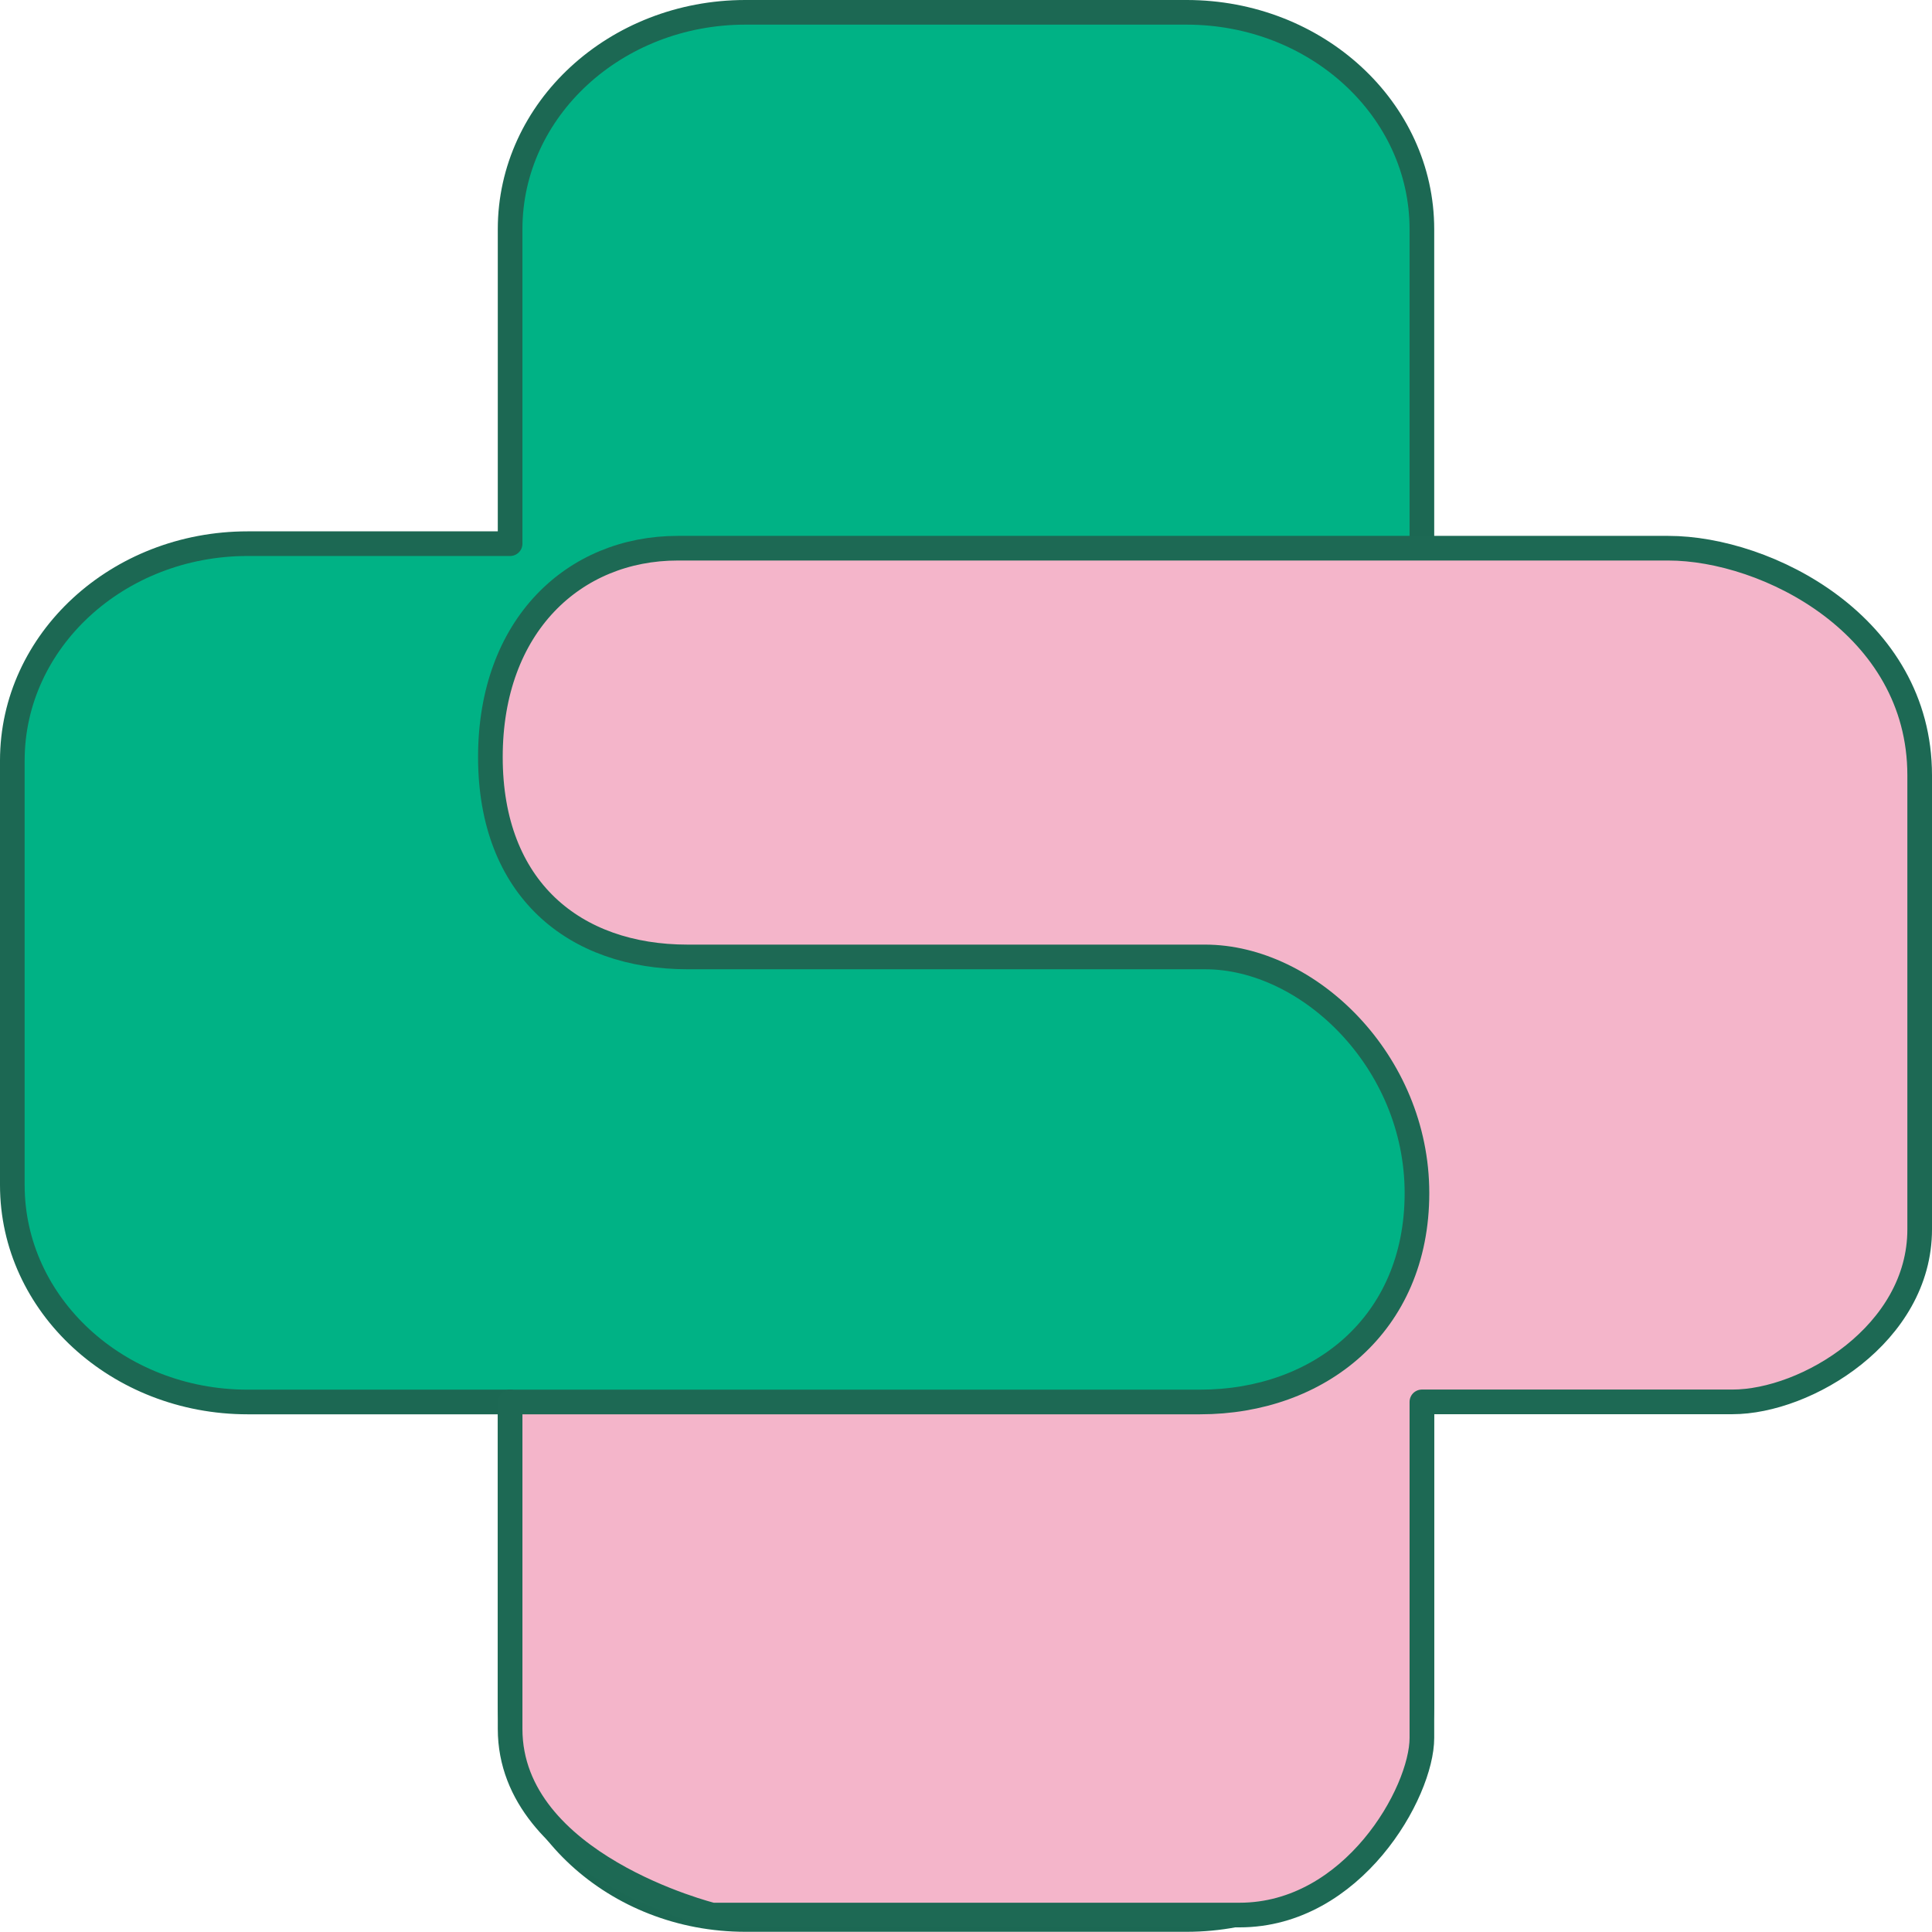
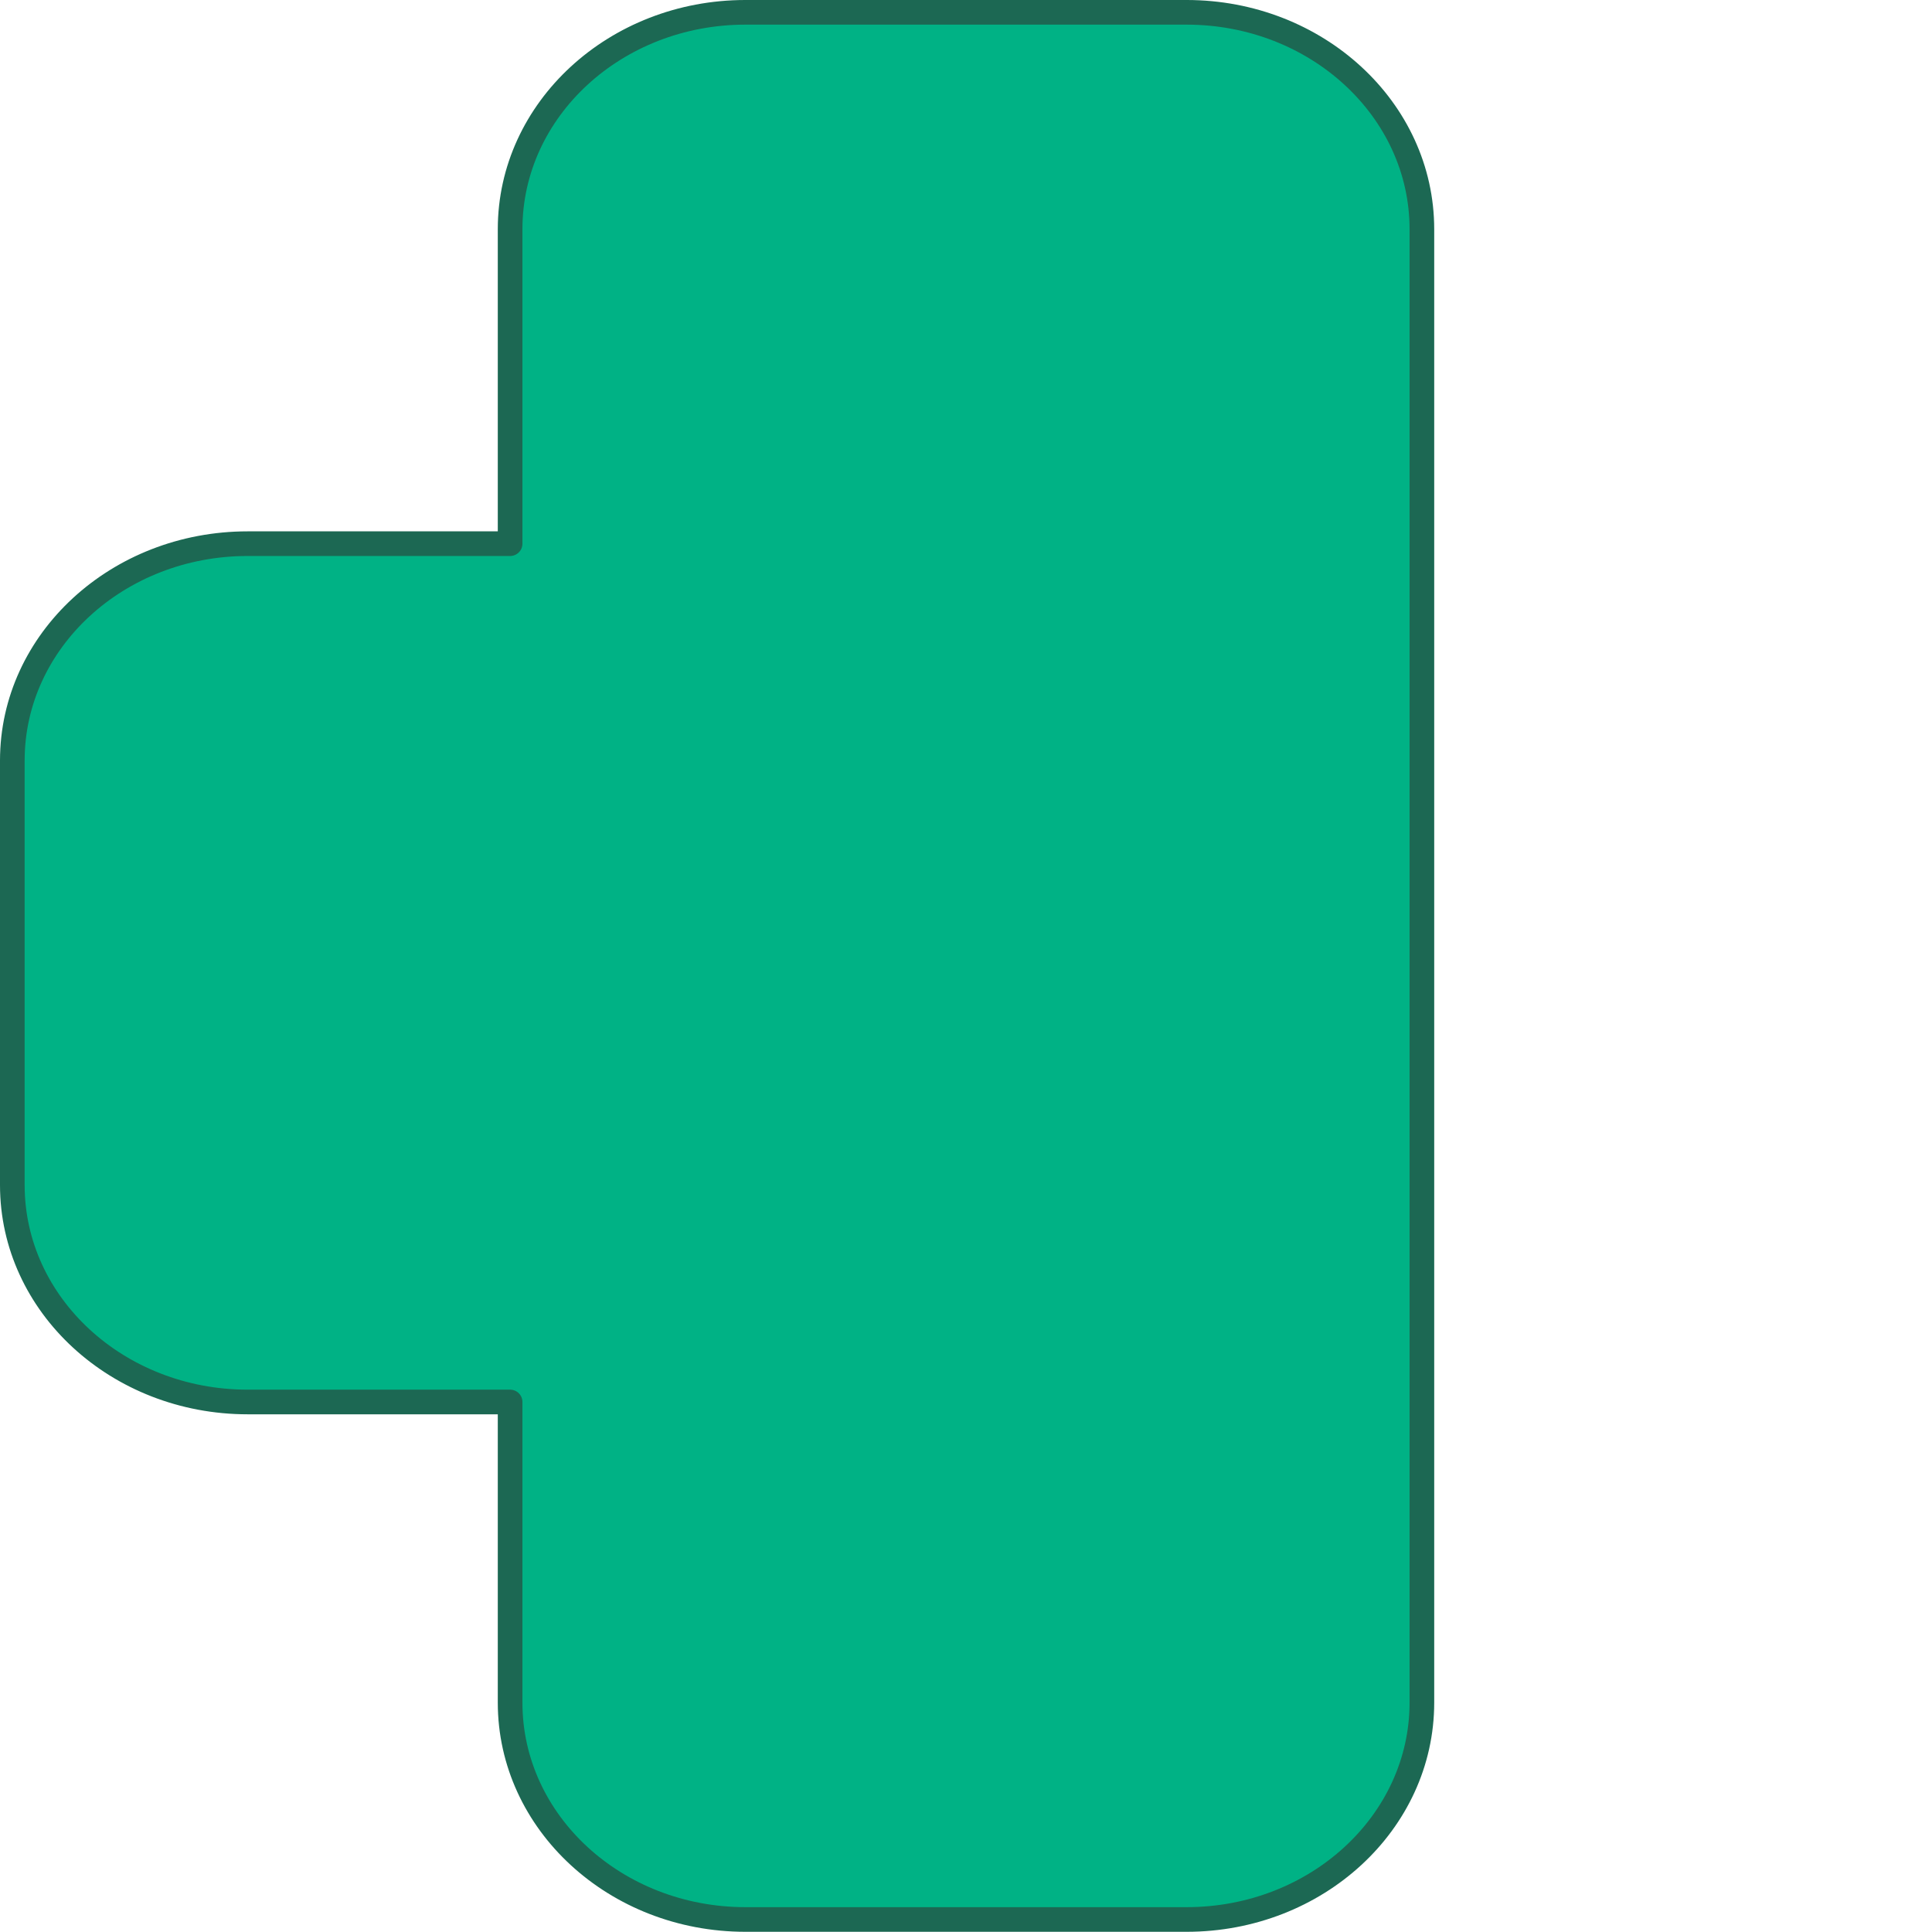
<svg xmlns="http://www.w3.org/2000/svg" viewBox="0 0 392 392">
  <defs>
    <style>.cls-1{fill:#00b285;stroke:#1c6853;}.cls-1,.cls-2{stroke-linecap:round;stroke-linejoin:round;stroke-width:5px;fill-rule:evenodd;}.cls-2{fill:#f4b5ca;stroke:#1d6954;}</style>
  </defs>
  <title>アセット 1</title>
  <g id="レイヤー_2" data-name="レイヤー 2">
    <g id="レイヤー_1-2" data-name="レイヤー 1">
      <path class="cls-1" d="M103.5,46.5v63.81H50.25c-26.37,0-47.75,19.7-47.75,44v86.15c0,24.3,21.38,44,47.75,44H103.5v61c0,24.3,21.38,44,47.75,44h89.5c26.37,0,47.75-19.7,47.75-44V46.5c0-24.3-21.38-44-47.75-44h-89.5C124.88,2.5,103.5,22.2,103.5,46.5Z" />
-       <path class="cls-2" d="M99.5,153.61c0-26.72,17-42.38,38-42.38h201c20,0,51,15.66,51,46.07v92.14c0,21.2-23,35-38,35h-63v68.18c0,11.06-14,35.94-37,35.94h-107s-41-10.14-41-37.78V284.46h140c24.1,0,44-15.67,44-42.39s-22-47.91-43-47.91h-105C116.5,194.16,99.5,180.34,99.5,153.61Z" />
    </g>
  </g>
</svg>